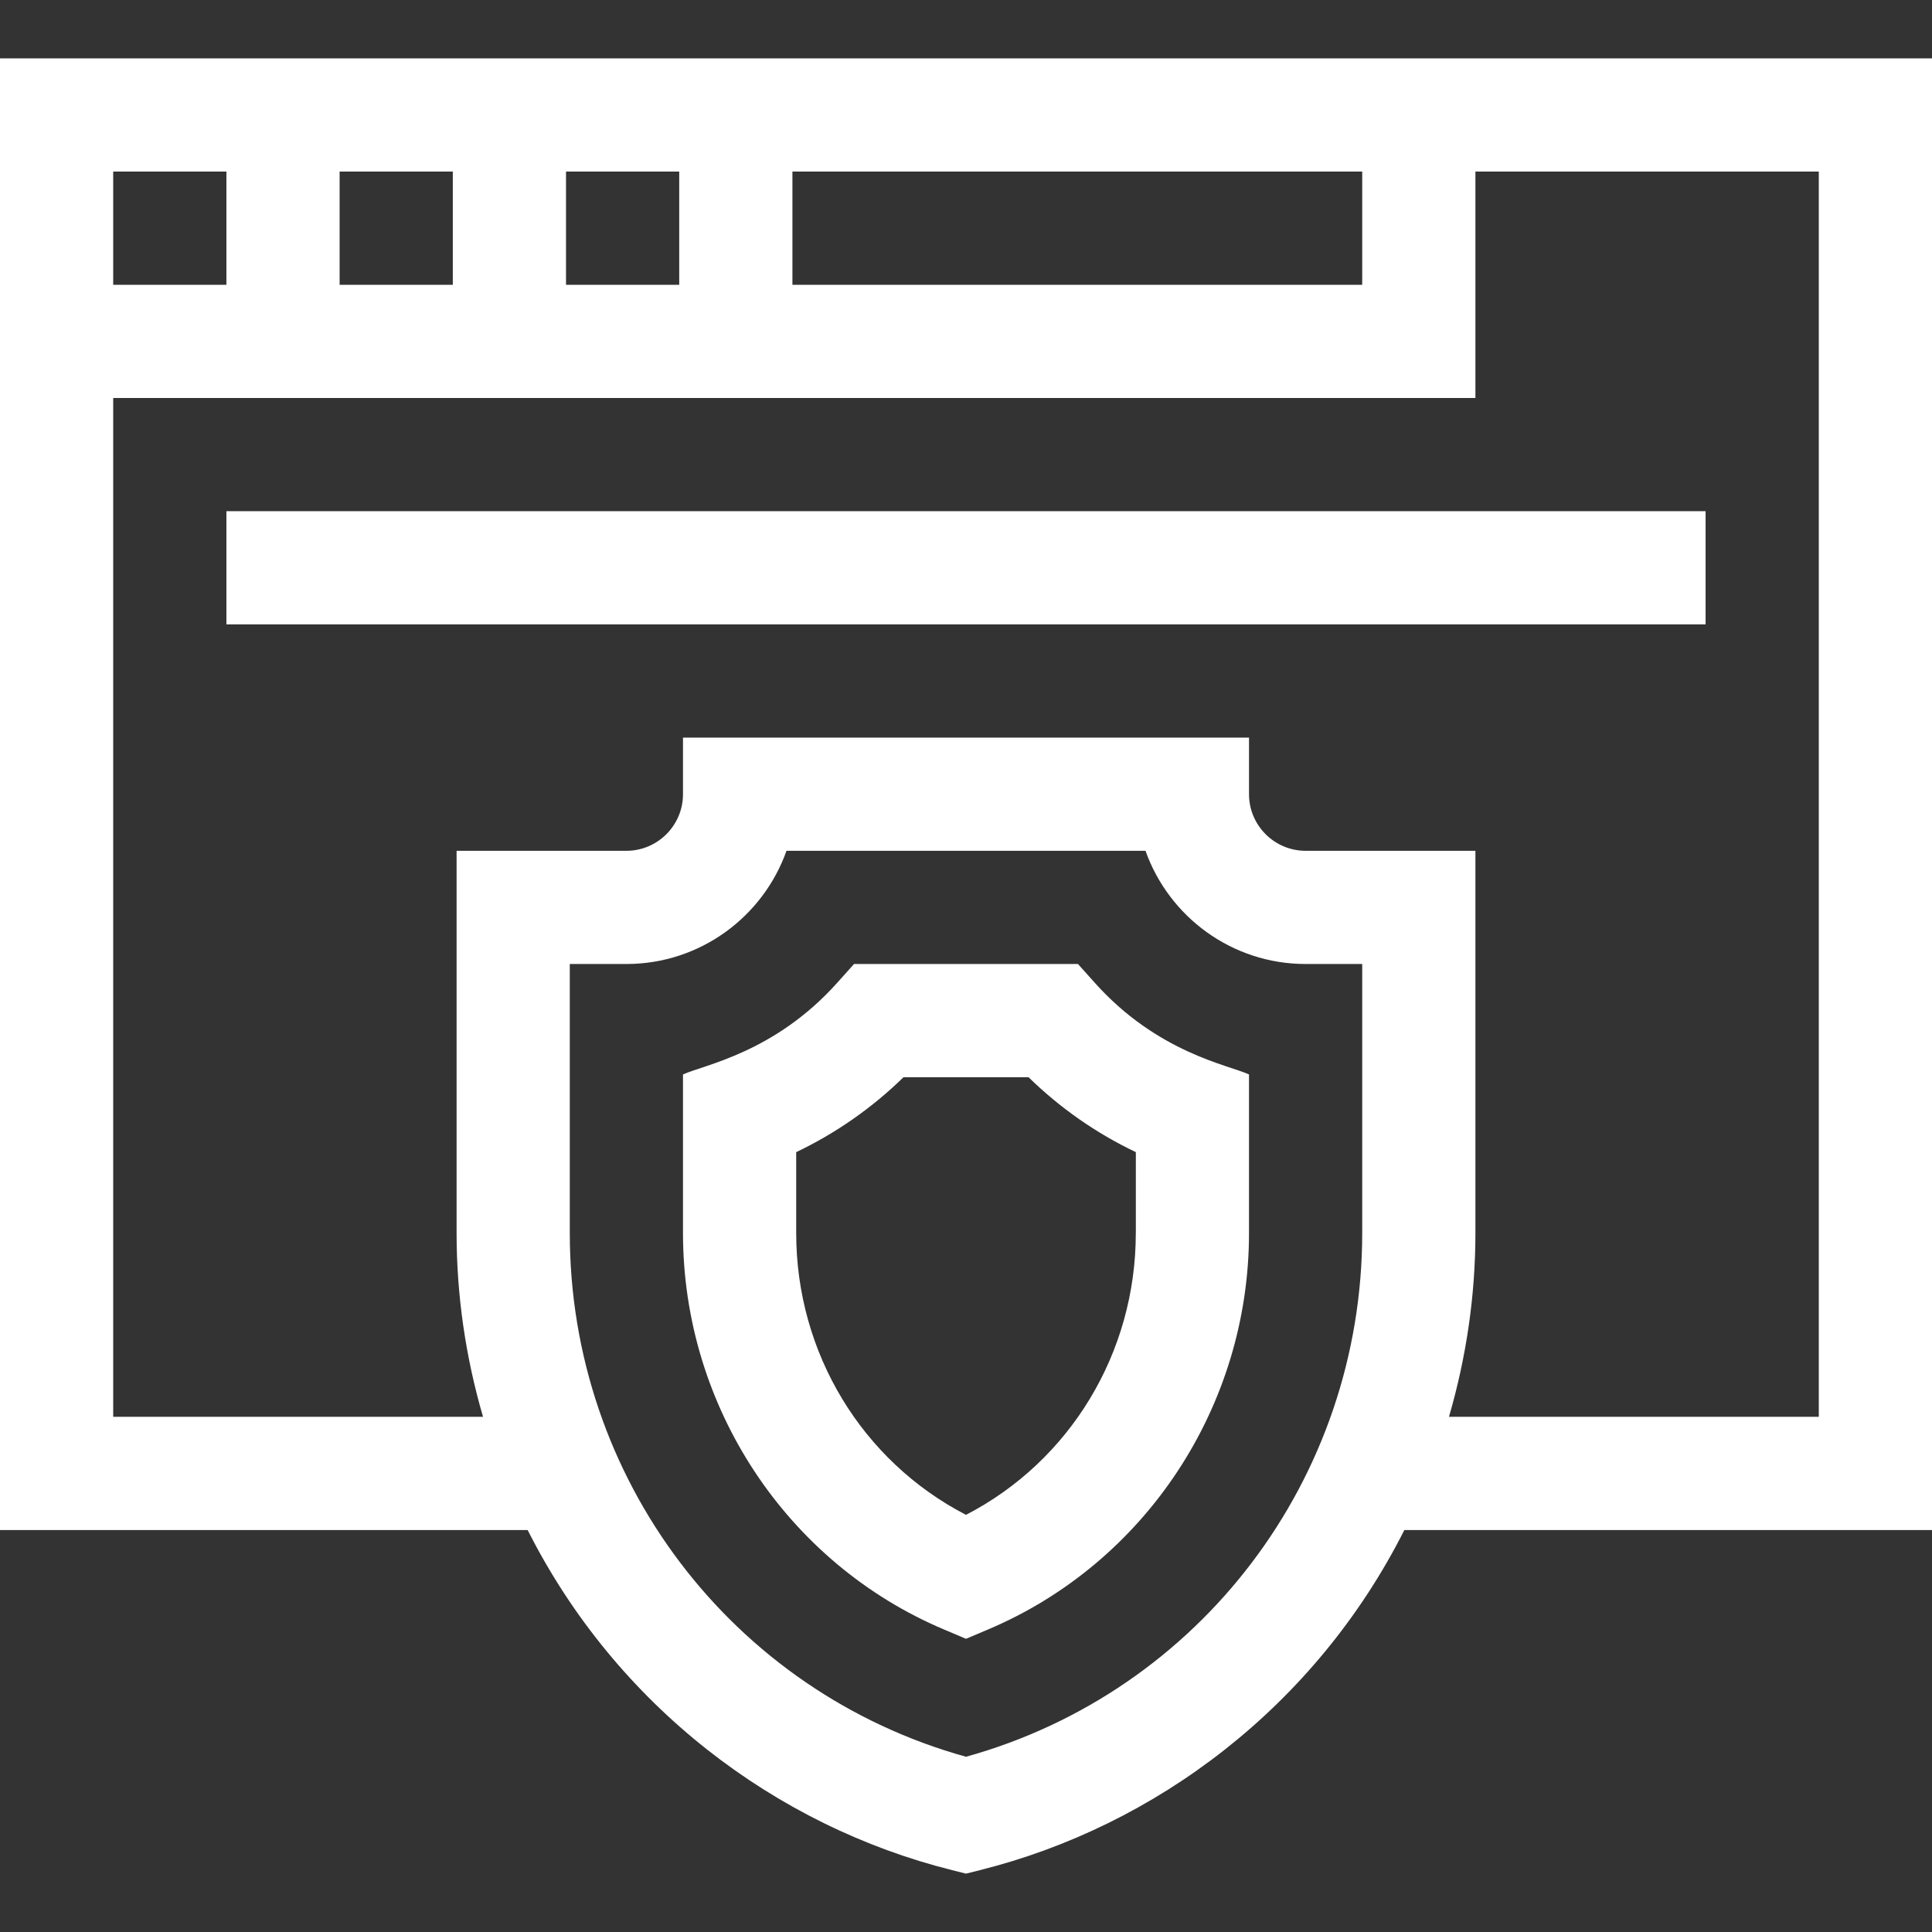
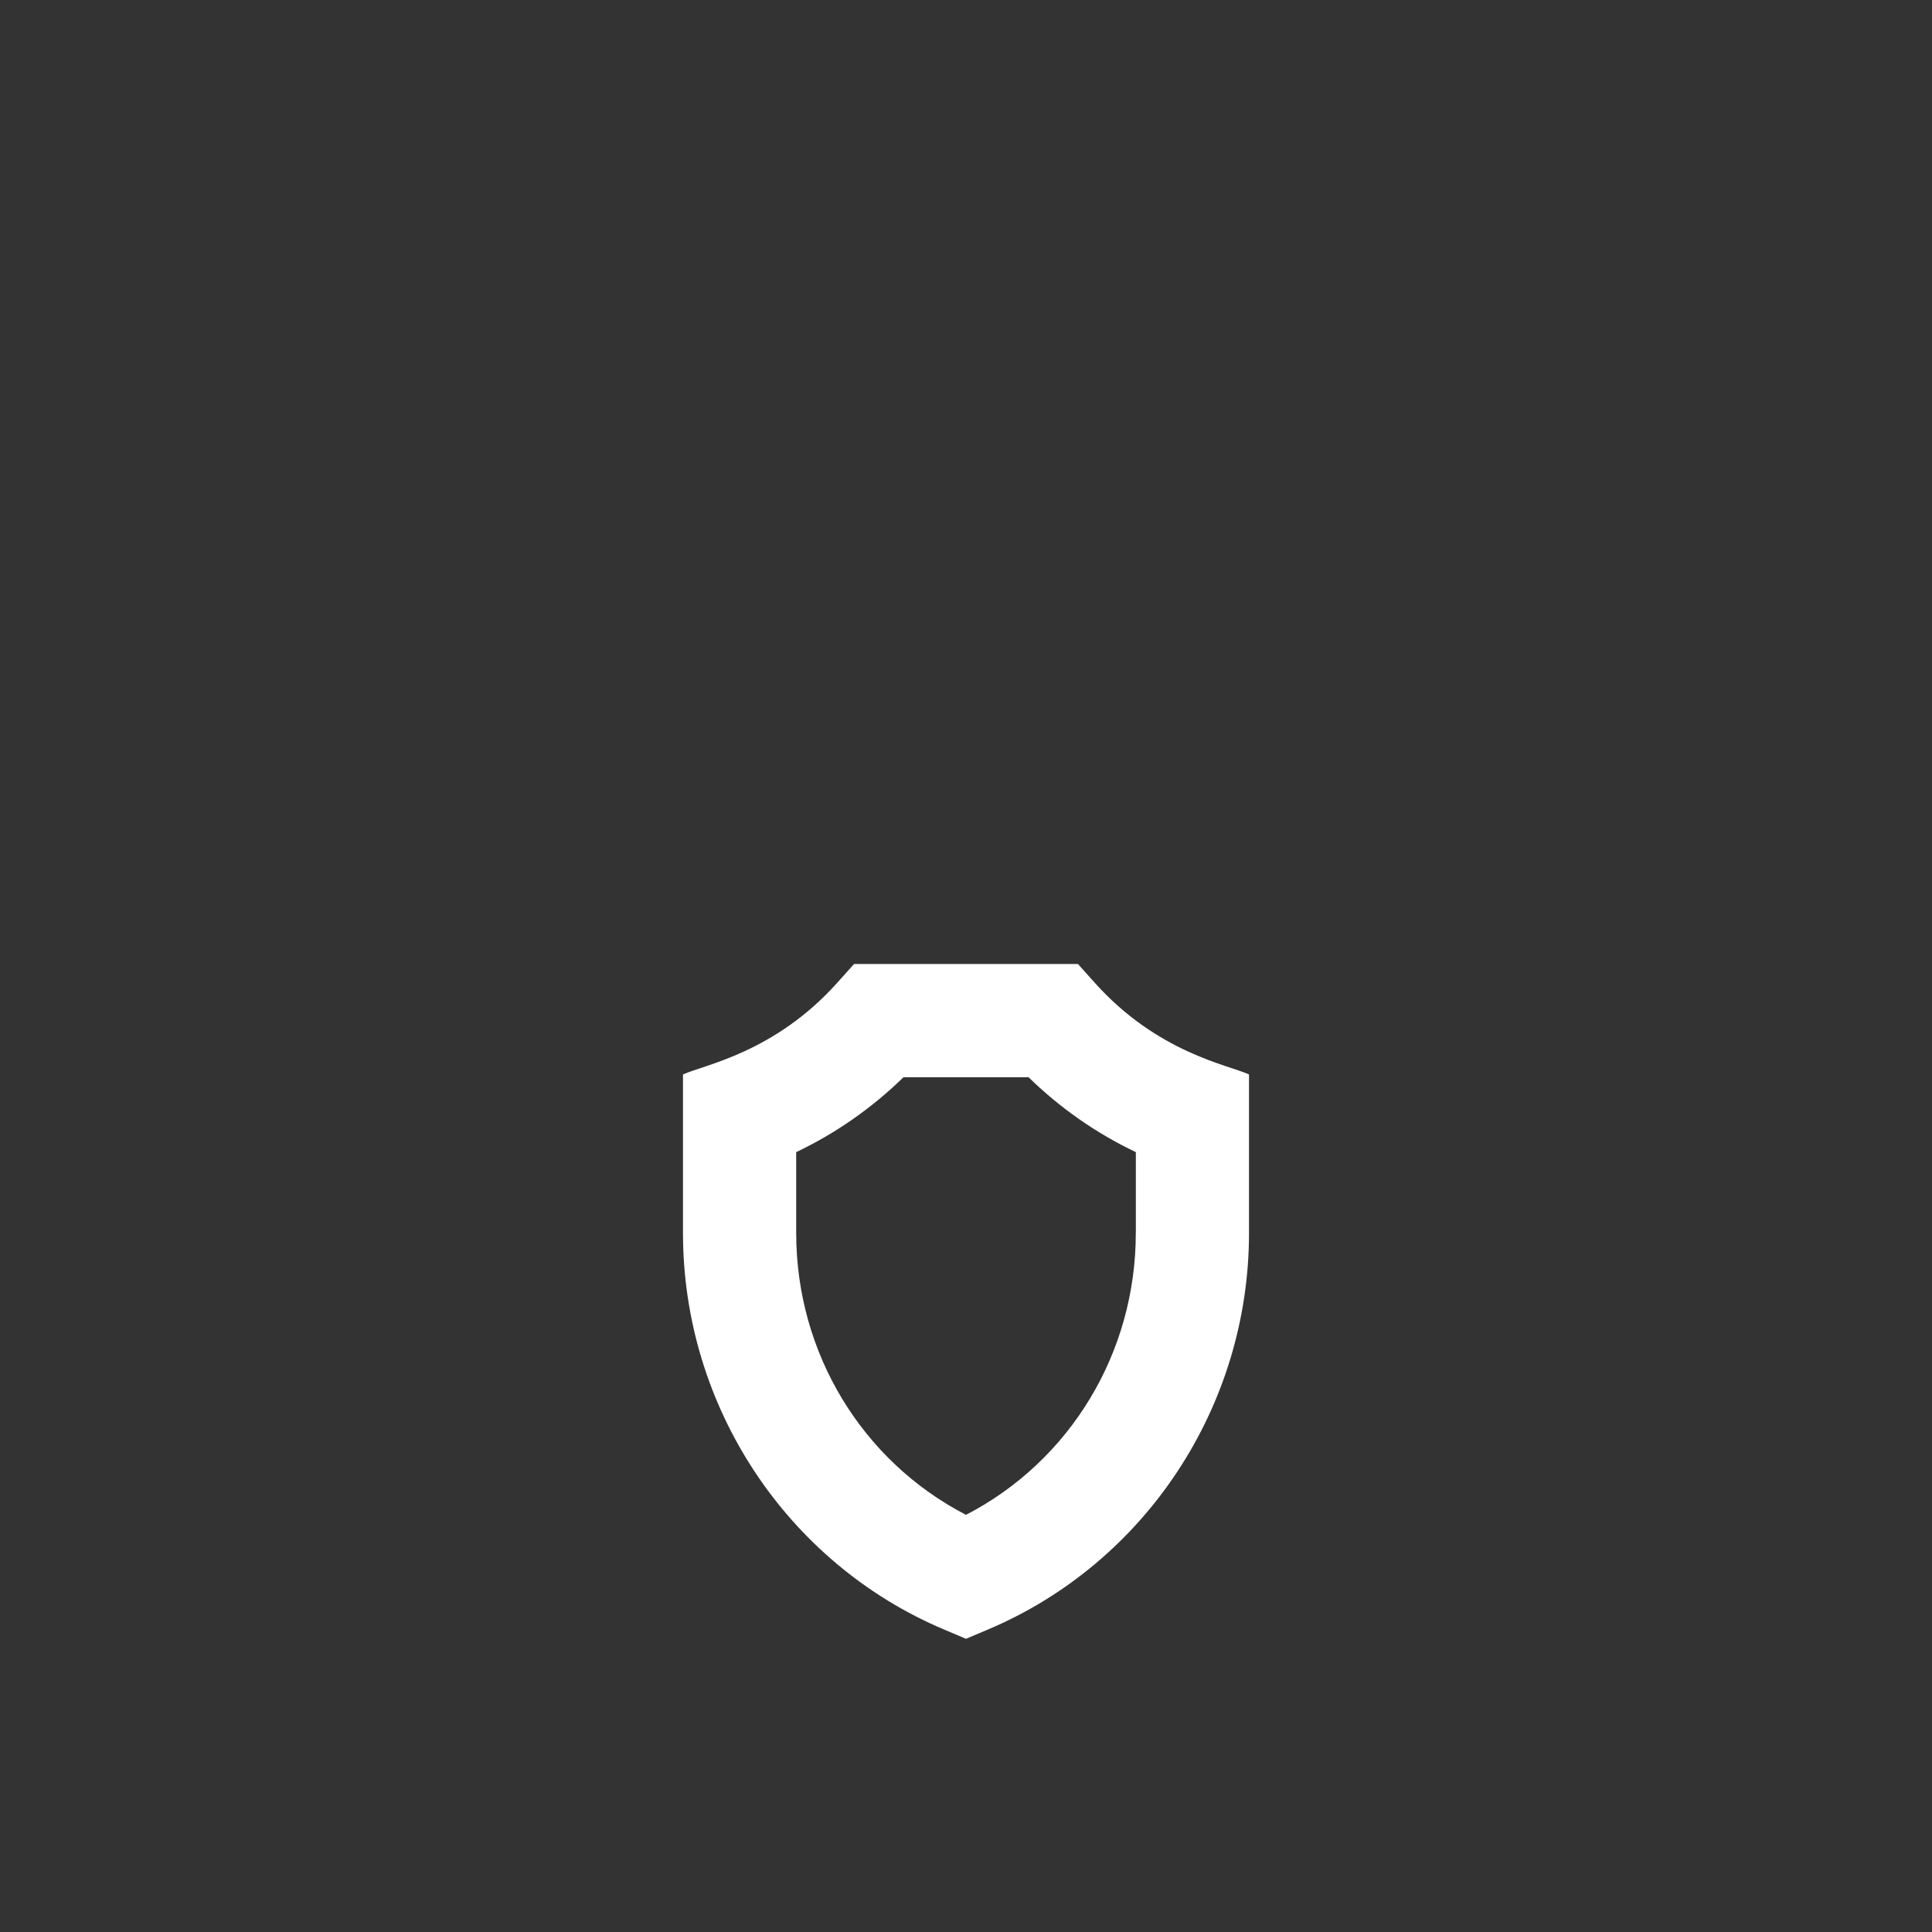
<svg xmlns="http://www.w3.org/2000/svg" id="Capa_1" width="512" height="512" viewBox="0 0 512 512">
  <rect x="0" y="0" width="512" height="512" fill="#333333" stroke="none" />
  <defs>
    <style>.cls-1{fill:#fff;}</style>
  </defs>
  <path class="cls-1" d="M290.14,260.46l-4.47-4.99h-59.34l-4.47,4.99c-16.63,18.56-35.29,21.72-40.86,24.28v42.04c0,45.92,27.45,87.42,69.16,105.05l5.84,2.47,5.84-2.47c41.63-17.6,69.16-59.04,69.16-105.05v-42.04c-5.56-2.55-24.23-5.72-40.86-24.28ZM301,326.78c0,31.78-17.46,60.42-45,74.67-27.54-14.25-45-42.89-45-74.67v-21.45c10.47-4.99,20.11-11.72,28.43-19.85h33.15c8.32,8.14,17.95,14.86,28.43,19.85v21.45Z" />
-   <path class="cls-1" d="M0,405.47h139.83c23.49,46.55,65.71,78.45,112.53,90.15l3.64.91,3.64-.91c46.73-11.68,89-43.52,112.53-90.15h139.83V15.47H0v390ZM361,326.78c0,65.02-42.98,121.56-105,138.78-62.02-17.23-105-73.76-105-138.78v-71.31h15c19.56,0,36.24-12.54,42.43-30h95.14c6.19,17.46,22.87,30,42.43,30h15v71.31h0ZM482,375.47h-98.01c4.6-15.77,7.01-32.18,7.01-48.69v-101.31h-45c-8.27,0-15-6.73-15-15v-15h-150v15c0,8.27-6.73,15-15,15h-45v101.31c0,16.51,2.4,32.92,7.01,48.69H30V105.47h361v-60h91v330ZM180,75.47h-30v-30h30v30ZM210,45.47h151v30h-151v-30ZM120,75.47h-30v-30h30v30ZM60,45.47v30h-30v-30h30Z" />
-   <path class="cls-1" d="M60,135.47h392v30H60v-30Z" />
</svg>